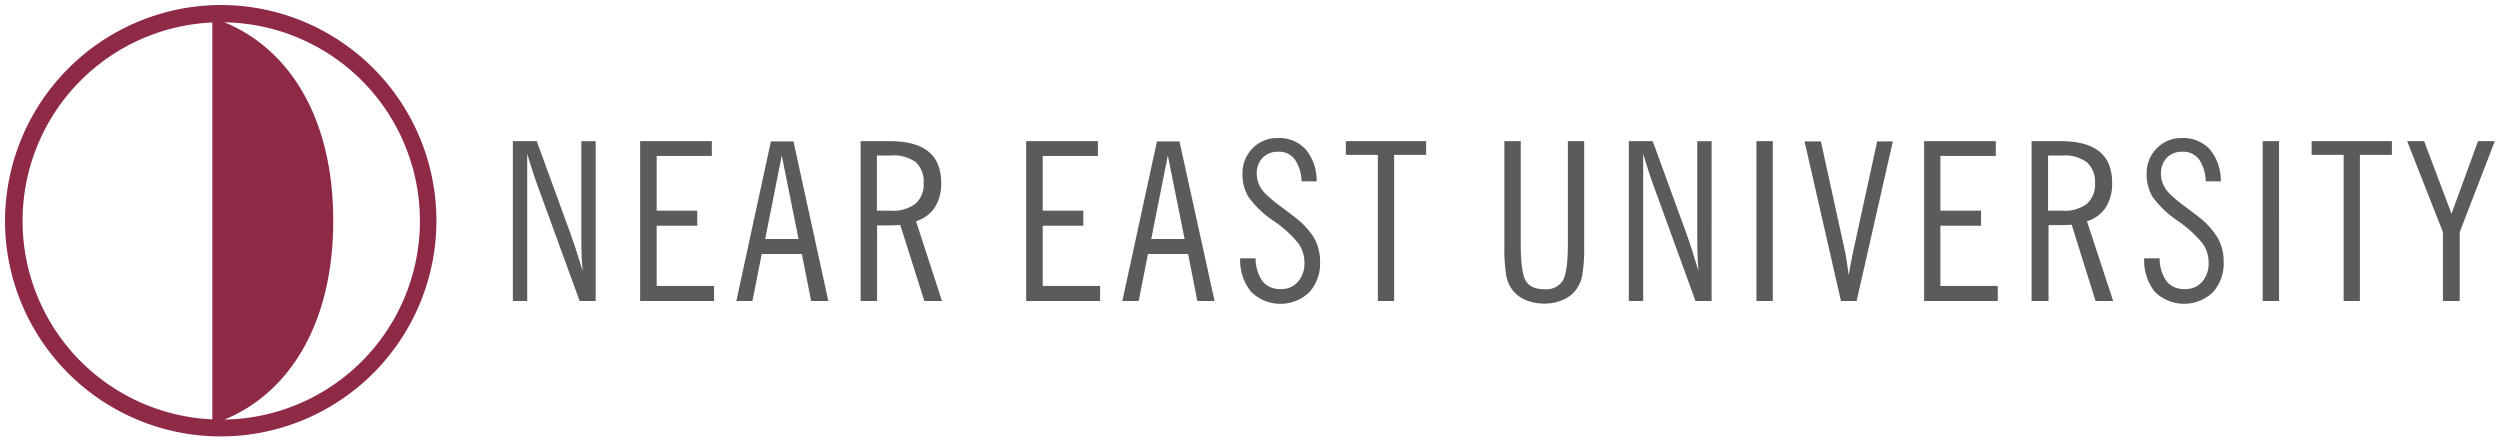
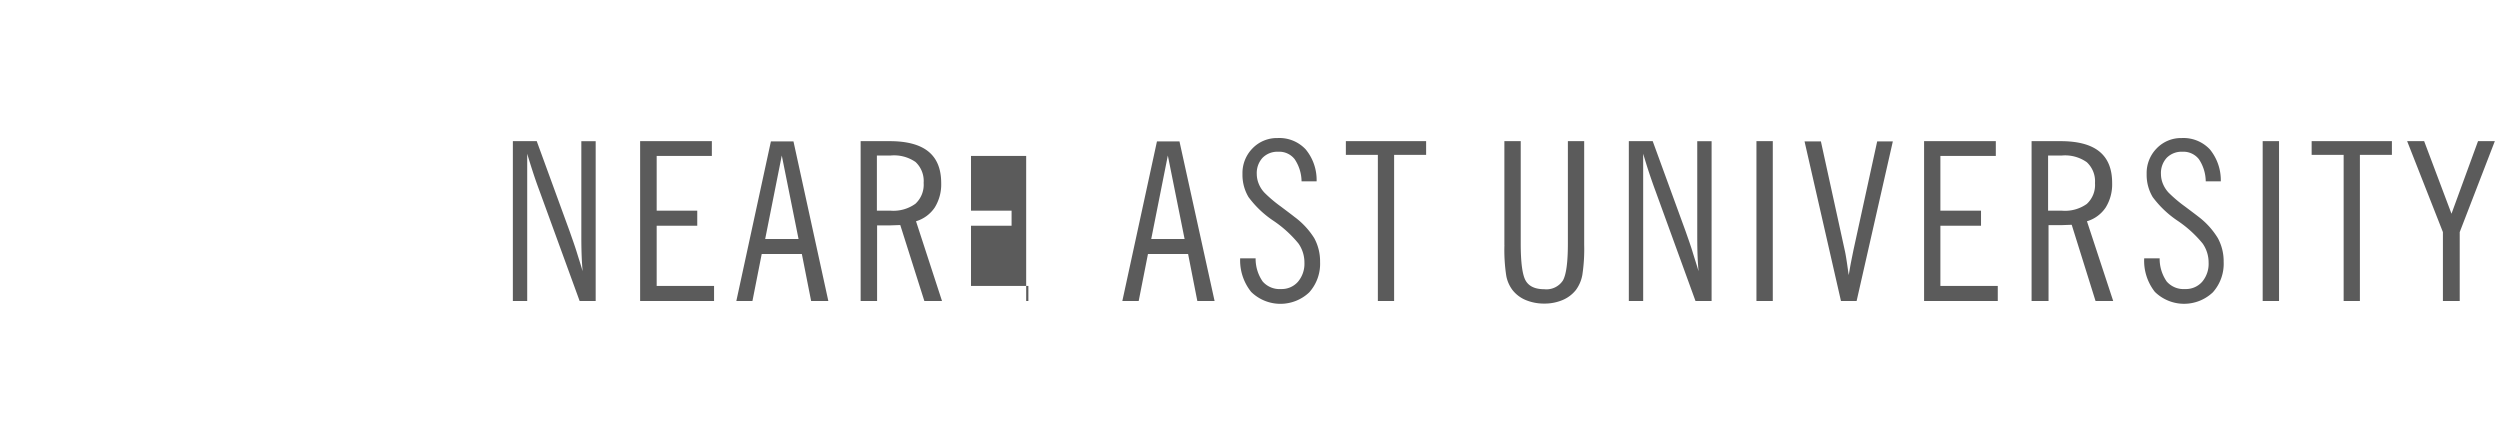
<svg xmlns="http://www.w3.org/2000/svg" id="katman_1" data-name="katman 1" viewBox="0 0 498.38 88.09">
  <defs>
    <style>.cls-1{fill:#8f2a46;fill-rule:evenodd;}.cls-2{fill:#5b5b5b;}</style>
  </defs>
  <title>iot-logo</title>
-   <path class="cls-1" d="M44.74,83.64C57.29,78.52,66.43,65,66.43,44S57.29,9.57,44.74,4.45a39.6,39.6,0,0,1,0,79.19M42.32,44V83.6a39.6,39.6,0,0,1,0-79.12ZM44,1A43,43,0,1,1,1,44,43.13,43.13,0,0,1,44,1Z" />
-   <path class="cls-2" d="M487,60V46.27l-7.13-18.13h3.39l5.45,14.47L494,28.14h3.35l-7,18.13V60Zm-19.79,0V30.87h-6.38V28.14h16v2.73h-6.38V60Zm-16.14,0V28.14h3.26V60ZM427.45,51.5h3.08a7.93,7.93,0,0,0,1.41,4.62,4.46,4.46,0,0,0,3.66,1.5A4.31,4.31,0,0,0,439,56.18a5.53,5.53,0,0,0,1.29-3.83,6.56,6.56,0,0,0-1.2-3.82,23.08,23.08,0,0,0-4.95-4.5,20.17,20.17,0,0,1-5-4.75,8.64,8.64,0,0,1-1.2-4.6,7,7,0,0,1,2-5.1,6.73,6.73,0,0,1,5-2.06,7.2,7.2,0,0,1,5.61,2.27,9.69,9.69,0,0,1,2.17,6.36h-3a8.11,8.11,0,0,0-1.37-4.42,3.92,3.92,0,0,0-3.28-1.48,4.16,4.16,0,0,0-3.12,1.2,4.49,4.49,0,0,0-1.16,3.23,5.2,5.2,0,0,0,.41,2,5.81,5.81,0,0,0,1.14,1.75,27.42,27.42,0,0,0,3.23,2.73c1.44,1.08,2.34,1.76,2.72,2.06a15.4,15.4,0,0,1,3.84,4.25,9.63,9.63,0,0,1,1.16,4.73,8.53,8.53,0,0,1-2.15,6.07,8.33,8.33,0,0,1-11.56-.08A10,10,0,0,1,427.45,51.5ZM405,60V28.14h5.79q5.18,0,7.73,2.07t2.54,6.28a8.72,8.72,0,0,1-1.29,4.88,6.83,6.83,0,0,1-3.73,2.74L421.27,60h-3.52L413,44.81l-2,.07-1.35,0h-1.27V60ZM408.29,42h2.77A7.49,7.49,0,0,0,416,40.66a5.13,5.13,0,0,0,1.64-4.16A5.18,5.18,0,0,0,416,32.33,7.51,7.51,0,0,0,411.06,31h-2.77ZM383.57,60V28.14h14.3v2.95H386.82V42h8.1V45h-8.1V57h11.44v3ZM367,60l-7.26-31.81H363l4.75,21.69c.16.66.38,2,.67,4.11.06.39.1.67.13.85.17-1,.33-1.95.49-2.75s.32-1.59.47-2.33l4.71-21.57h3.12L370.12,60Zm-16.85,0V28.14h3.26V60ZM330,38c-.45-1.2-.86-2.4-1.27-3.63s-.78-2.46-1.16-3.72V60h-2.86V28.14h4.76l6.57,18c.5,1.44,1,2.81,1.39,4.11s.82,2.58,1.18,3.82c-.09-1-.15-1.92-.19-2.92s-.07-2.35-.07-4v-19h2.86V60H338Zm-30.1,10.86V28.14h3.26V48.52c0,3.83.33,6.31,1,7.45s1.92,1.69,3.73,1.69a3.92,3.92,0,0,0,3.67-1.73q1-1.73,1-7.41V28.14h3.25V48.82a34,34,0,0,1-.37,6,7.19,7.19,0,0,1-1.29,3,6.7,6.7,0,0,1-2.66,2,9.25,9.25,0,0,1-3.63.7,9.48,9.48,0,0,1-3.69-.7,6.52,6.52,0,0,1-2.65-2A6.77,6.77,0,0,1,300.28,55,34.36,34.36,0,0,1,299.91,48.82ZM274.68,60V30.87H268.3V28.14h16v2.73h-6.38V60ZM247.23,51.5h3.08a7.93,7.93,0,0,0,1.41,4.62,4.46,4.46,0,0,0,3.66,1.5,4.29,4.29,0,0,0,3.36-1.44,5.54,5.54,0,0,0,1.3-3.83,6.56,6.56,0,0,0-1.2-3.82,23.08,23.08,0,0,0-4.95-4.5,19.8,19.8,0,0,1-5-4.75,8.64,8.64,0,0,1-1.2-4.6,7,7,0,0,1,2-5.1,6.76,6.76,0,0,1,5-2.06,7.17,7.17,0,0,1,5.61,2.27,9.58,9.58,0,0,1,2.17,6.36h-3a8.11,8.11,0,0,0-1.38-4.42,3.9,3.9,0,0,0-3.27-1.48,4.16,4.16,0,0,0-3.12,1.2,4.49,4.49,0,0,0-1.16,3.23,5.2,5.2,0,0,0,.41,2,5.63,5.63,0,0,0,1.14,1.75,26.61,26.61,0,0,0,3.23,2.73c1.44,1.08,2.34,1.76,2.71,2.06A15.45,15.45,0,0,1,262,47.48a9.63,9.63,0,0,1,1.16,4.73A8.53,8.53,0,0,1,261,58.28a8.35,8.35,0,0,1-11.57-.08A10,10,0,0,1,247.23,51.5ZM223.74,60l6.9-31.81h4.49l7,31.81h-3.44l-1.84-9.37h-8L227,60Zm5.76-12.36h6.65L232.81,31ZM204.57,60V28.14h14.3v2.95h-11V42h8.09V45h-8.09V57h11.44v3Zm-33,0V28.14h5.79q5.17,0,7.72,2.07t2.55,6.28a8.72,8.72,0,0,1-1.29,4.88,6.87,6.87,0,0,1-3.73,2.74L187.79,60h-3.52l-4.8-15.14-2,.07-1.36,0h-1.26V60ZM174.81,42h2.77a7.49,7.49,0,0,0,4.91-1.38,5.16,5.16,0,0,0,1.64-4.16,5.18,5.18,0,0,0-1.62-4.17A7.51,7.51,0,0,0,177.58,31h-2.77ZM146.79,60l6.89-31.81h4.5L165.13,60H161.7l-1.85-9.37h-8L150,60Zm5.75-12.36h6.65L155.85,31ZM127.61,60V28.14h14.3v2.95h-11V42H139V45h-8.09V57h11.44v3ZM107.53,38c-.45-1.2-.87-2.4-1.27-3.63s-.79-2.46-1.16-3.72V60h-2.86V28.14H107l6.57,18c.5,1.44,1,2.81,1.4,4.11s.82,2.58,1.18,3.82c-.09-1-.15-1.92-.19-2.92s-.07-2.35-.07-4v-19h2.86V60h-3.2Z" />
+   <path class="cls-2" d="M487,60V46.27l-7.13-18.13h3.39l5.45,14.47L494,28.14h3.35l-7,18.13V60Zm-19.79,0V30.87h-6.38V28.14h16v2.73h-6.38V60Zm-16.14,0V28.14h3.26V60ZM427.45,51.5h3.08a7.93,7.93,0,0,0,1.41,4.62,4.46,4.46,0,0,0,3.66,1.5A4.31,4.31,0,0,0,439,56.18a5.53,5.53,0,0,0,1.29-3.83,6.56,6.56,0,0,0-1.2-3.82,23.08,23.08,0,0,0-4.95-4.5,20.17,20.17,0,0,1-5-4.75,8.64,8.64,0,0,1-1.2-4.6,7,7,0,0,1,2-5.1,6.73,6.73,0,0,1,5-2.06,7.2,7.2,0,0,1,5.61,2.27,9.69,9.69,0,0,1,2.17,6.36h-3a8.11,8.11,0,0,0-1.37-4.42,3.92,3.92,0,0,0-3.28-1.48,4.16,4.16,0,0,0-3.12,1.2,4.49,4.49,0,0,0-1.16,3.23,5.2,5.2,0,0,0,.41,2,5.81,5.81,0,0,0,1.14,1.75,27.42,27.42,0,0,0,3.23,2.73c1.44,1.08,2.34,1.76,2.72,2.06a15.4,15.4,0,0,1,3.84,4.25,9.63,9.63,0,0,1,1.16,4.73,8.53,8.53,0,0,1-2.15,6.07,8.33,8.33,0,0,1-11.56-.08A10,10,0,0,1,427.45,51.5ZM405,60V28.14h5.79q5.18,0,7.73,2.07t2.54,6.28a8.72,8.72,0,0,1-1.29,4.88,6.83,6.83,0,0,1-3.73,2.74L421.27,60h-3.52L413,44.81l-2,.07-1.35,0h-1.27V60ZM408.29,42h2.77A7.49,7.49,0,0,0,416,40.66a5.13,5.13,0,0,0,1.64-4.16A5.18,5.18,0,0,0,416,32.33,7.51,7.51,0,0,0,411.06,31h-2.77ZM383.57,60V28.14h14.3v2.95H386.82V42h8.1V45h-8.1V57h11.44v3ZM367,60l-7.26-31.81H363l4.75,21.69c.16.66.38,2,.67,4.11.06.39.1.67.13.85.17-1,.33-1.95.49-2.75s.32-1.59.47-2.33l4.71-21.57h3.12L370.12,60Zm-16.85,0V28.14h3.26V60ZM330,38c-.45-1.2-.86-2.4-1.27-3.63s-.78-2.46-1.16-3.72V60h-2.86V28.14h4.76l6.57,18c.5,1.44,1,2.81,1.39,4.11s.82,2.58,1.18,3.82c-.09-1-.15-1.92-.19-2.92s-.07-2.35-.07-4v-19h2.86V60H338Zm-30.1,10.86V28.14h3.26V48.52c0,3.83.33,6.31,1,7.45s1.92,1.69,3.73,1.69a3.92,3.92,0,0,0,3.67-1.73q1-1.73,1-7.41V28.14h3.25V48.82a34,34,0,0,1-.37,6,7.19,7.19,0,0,1-1.29,3,6.7,6.7,0,0,1-2.66,2,9.25,9.25,0,0,1-3.63.7,9.48,9.48,0,0,1-3.69-.7,6.52,6.52,0,0,1-2.65-2A6.77,6.77,0,0,1,300.28,55,34.36,34.36,0,0,1,299.91,48.82ZM274.68,60V30.87H268.3V28.14h16v2.73h-6.38V60ZM247.23,51.5h3.08a7.93,7.93,0,0,0,1.41,4.62,4.46,4.46,0,0,0,3.66,1.5,4.29,4.29,0,0,0,3.36-1.44,5.54,5.54,0,0,0,1.3-3.83,6.56,6.56,0,0,0-1.2-3.82,23.08,23.08,0,0,0-4.95-4.5,19.8,19.8,0,0,1-5-4.75,8.64,8.64,0,0,1-1.2-4.6,7,7,0,0,1,2-5.1,6.76,6.76,0,0,1,5-2.06,7.17,7.17,0,0,1,5.61,2.27,9.58,9.58,0,0,1,2.17,6.36h-3a8.11,8.11,0,0,0-1.38-4.42,3.9,3.9,0,0,0-3.27-1.48,4.16,4.16,0,0,0-3.12,1.2,4.49,4.49,0,0,0-1.16,3.23,5.2,5.2,0,0,0,.41,2,5.63,5.63,0,0,0,1.14,1.75,26.61,26.61,0,0,0,3.23,2.73c1.44,1.08,2.34,1.76,2.71,2.06A15.45,15.45,0,0,1,262,47.48a9.63,9.63,0,0,1,1.16,4.73A8.53,8.53,0,0,1,261,58.28a8.35,8.35,0,0,1-11.57-.08A10,10,0,0,1,247.23,51.5ZM223.74,60l6.9-31.81h4.49l7,31.81h-3.44l-1.84-9.37h-8L227,60Zm5.76-12.36h6.65L232.81,31ZM204.57,60V28.14v2.95h-11V42h8.09V45h-8.09V57h11.44v3Zm-33,0V28.14h5.79q5.17,0,7.72,2.07t2.55,6.28a8.72,8.72,0,0,1-1.29,4.88,6.87,6.87,0,0,1-3.73,2.74L187.79,60h-3.52l-4.8-15.14-2,.07-1.36,0h-1.26V60ZM174.81,42h2.77a7.49,7.49,0,0,0,4.91-1.38,5.16,5.16,0,0,0,1.64-4.16,5.18,5.18,0,0,0-1.62-4.17A7.51,7.51,0,0,0,177.58,31h-2.77ZM146.79,60l6.89-31.81h4.5L165.13,60H161.7l-1.85-9.37h-8L150,60Zm5.75-12.36h6.65L155.85,31ZM127.61,60V28.14h14.3v2.95h-11V42H139V45h-8.09V57h11.44v3ZM107.53,38c-.45-1.2-.87-2.4-1.27-3.63s-.79-2.46-1.16-3.72V60h-2.86V28.14H107l6.57,18c.5,1.44,1,2.81,1.4,4.11s.82,2.58,1.18,3.82c-.09-1-.15-1.92-.19-2.92s-.07-2.35-.07-4v-19h2.86V60h-3.2Z" />
</svg>